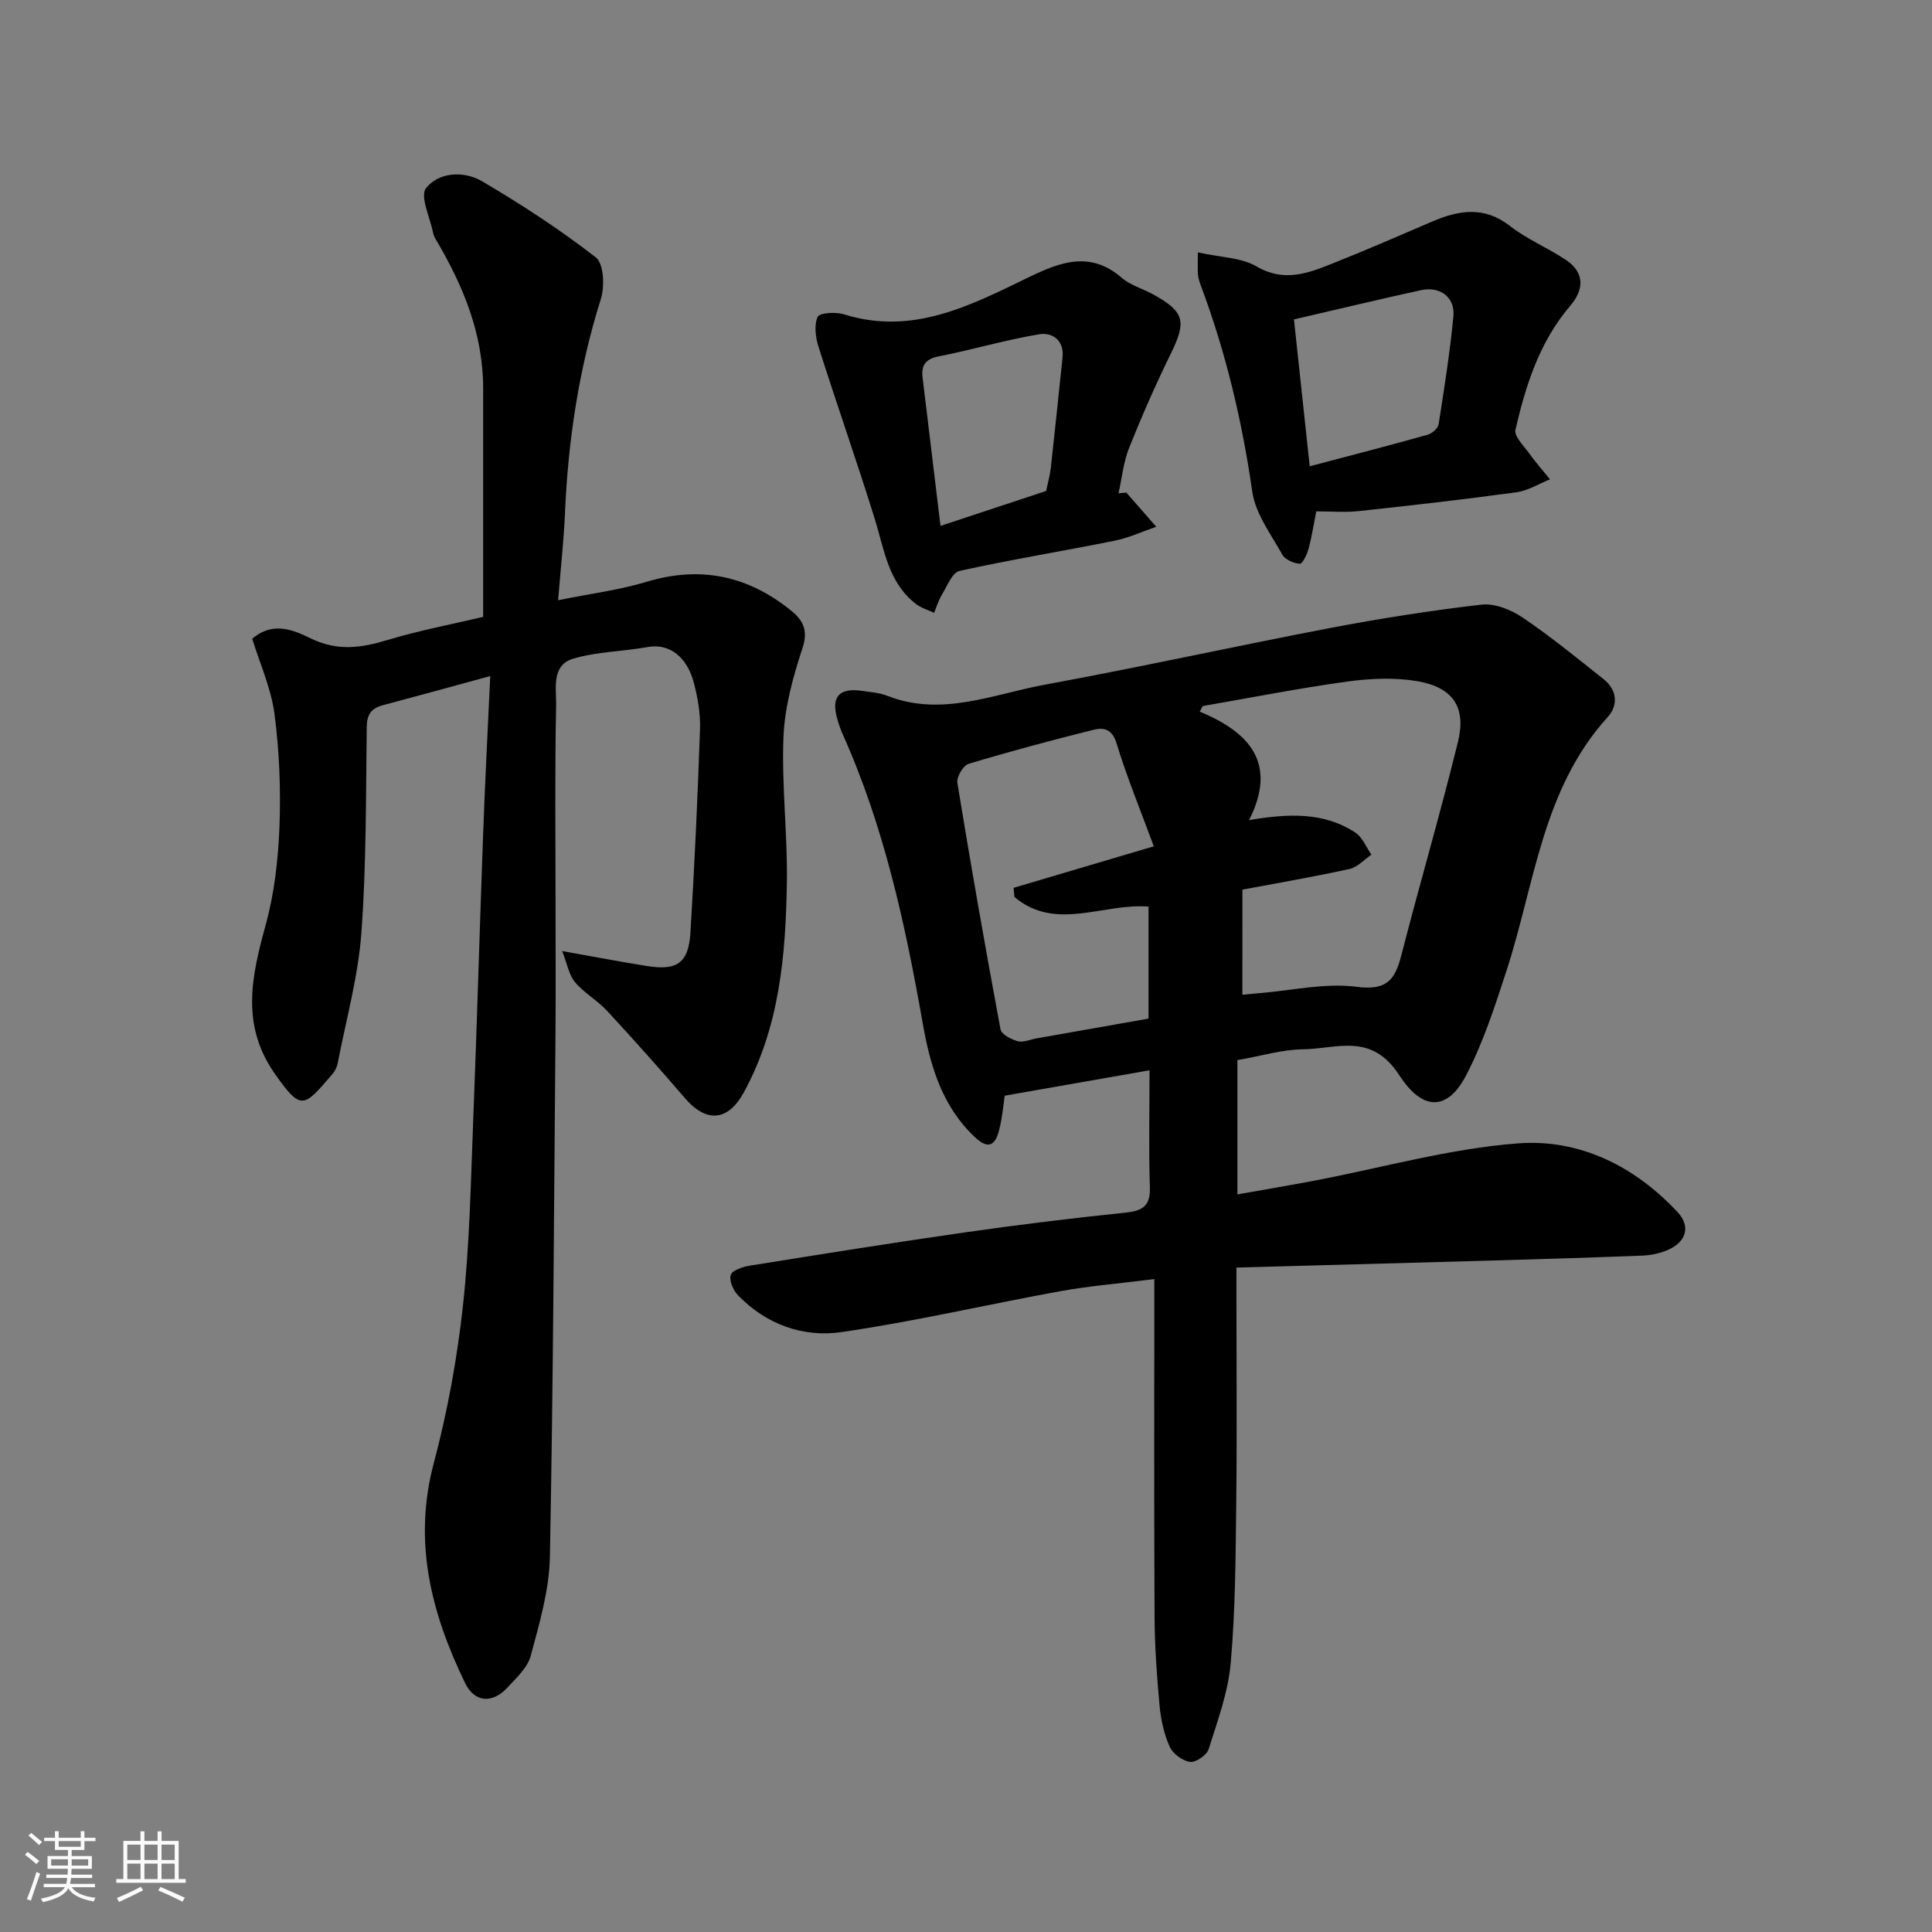
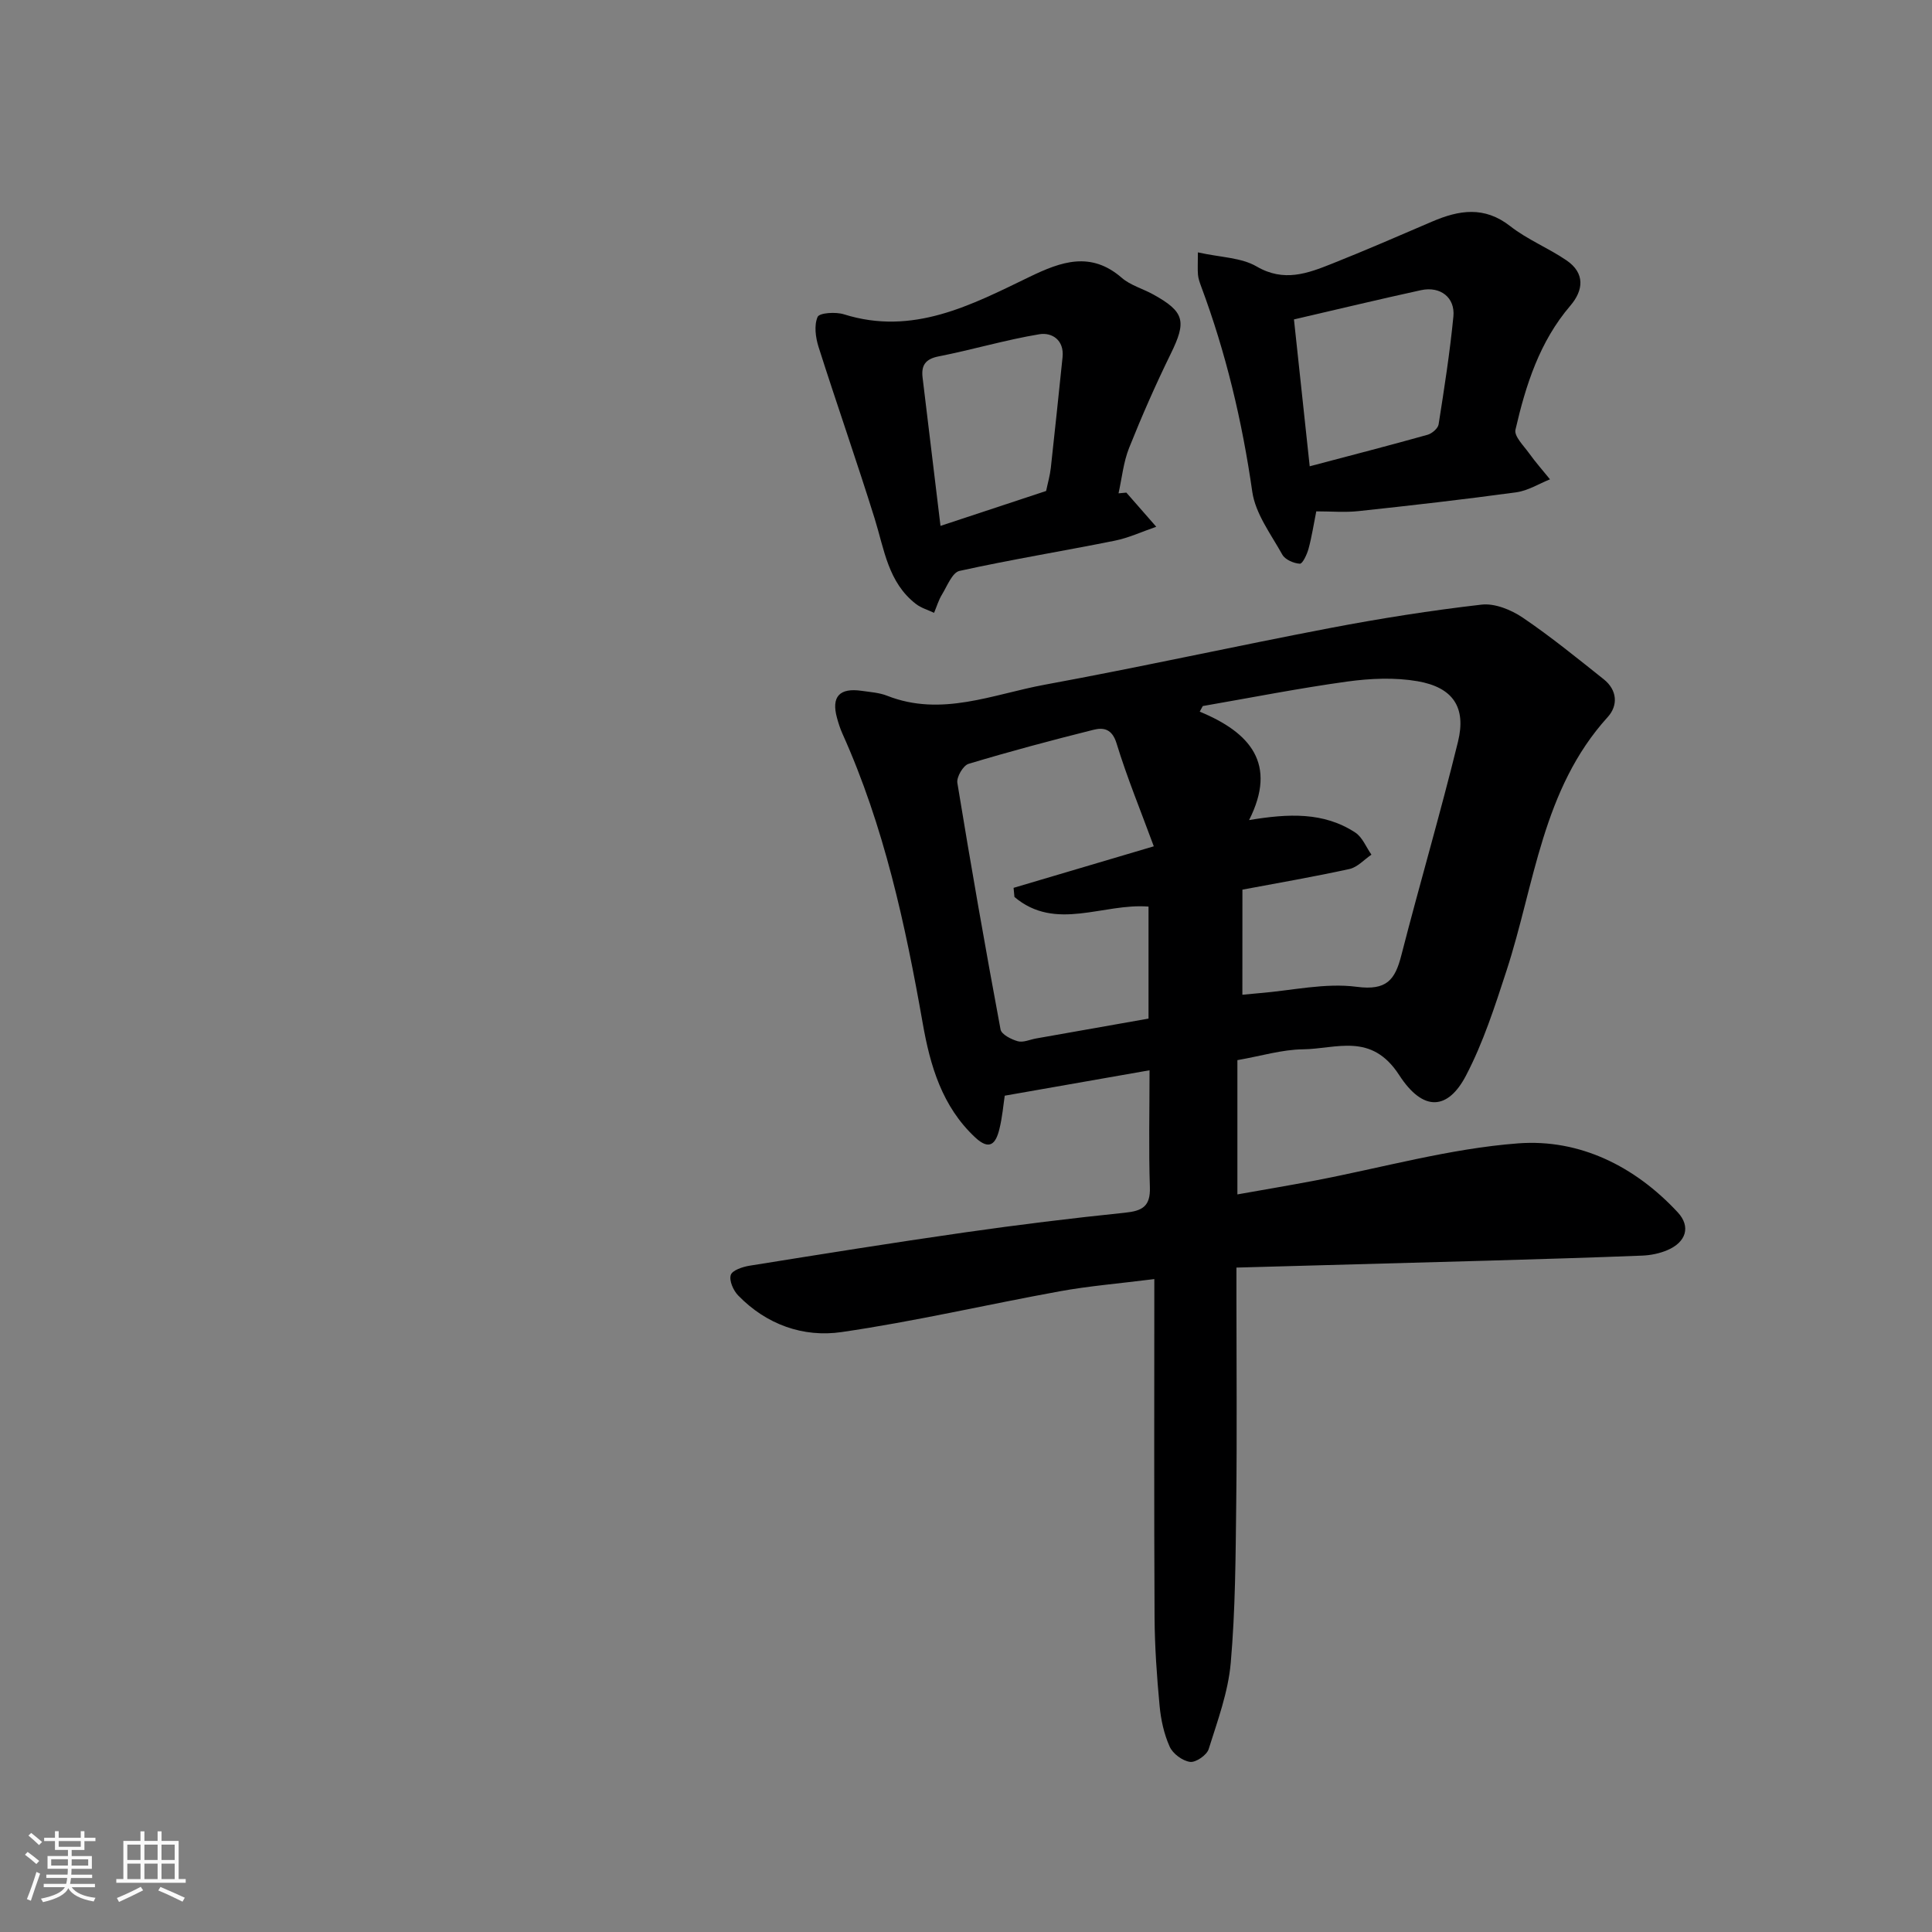
<svg xmlns="http://www.w3.org/2000/svg" enable-background="new 0 0 400 400" viewBox="0 0 400 400">
  <rect x="0" y="0" width="400" height="400" fill="#808080" stroke="none" />
  <path d="m5.17 384 .55-.58c.85.61 1.65 1.24 2.4 1.87l-.59.64c-.83-.73-1.62-1.38-2.36-1.93m1.22 9.53-.82-.34c.71-1.76 1.37-3.64 1.98-5.63.24.13.5.25.76.36-.6 1.67-1.24 3.54-1.92 5.61m-.5-13.5.57-.54c.56.44 1.31 1.06 2.26 1.87l-.64.64c-.68-.66-1.41-1.32-2.19-1.97m3.25.46h2.24v-1.36h.77v1.36h4.57v-1.36h.76v1.36h2.28v.69h-2.28v1.84h-2.64v1.26h4.18v2.64h-4.21c0 .45-.02.86-.05 1.21h4.32v.69h-4.38c-.04.34-.1.75-.19 1.22h5.15v.69h-4.82c.87 1.19 2.51 1.92 4.93 2.19-.17.31-.3.57-.37.76-2.77-.49-4.52-1.41-5.26-2.76-.56 1.26-2.3 2.23-5.24 2.9-.12-.24-.26-.48-.43-.72 2.73-.55 4.38-1.34 4.96-2.38h-4.38v-.69h4.65c.1-.38.17-.79.21-1.22h-4.32v-.69h4.4c.03-.34.05-.75.05-1.21h-4.2v-2.64h4.23v-1.26h-2.69v-1.84h-2.24zm1.46 4.46v1.29h3.45c.01-.4.02-.57.01-.53v-.32-.45h-3.46zm1.55-2.59h4.57v-1.19h-4.57zm6.11 2.59h-3.42v.77c-.01.19-.01.37-.02.53h3.44z" fill="#fafafa" />
  <path d="m32.63 379.16h.82v1.98h3.54v7.89h1.46v.78h-14.37v-.78h1.46v-7.89h3.54v-1.98h.82v1.98h2.73zm-3.49 11.48.5.73c-1.61.82-3.28 1.63-5 2.41-.13-.27-.28-.55-.44-.82 1.75-.72 3.4-1.49 4.94-2.32m-2.78-5.55h2.73v-3.18h-2.73zm0 3.95h2.73v-3.2h-2.73zm3.54-3.95h2.73v-3.18h-2.73zm0 3.95h2.73v-3.2h-2.73zm7.89 4.68c-1.84-.92-3.51-1.7-5.02-2.32l.45-.73c1.89.8 3.57 1.55 5.04 2.23zm-1.62-11.81h-2.73v3.18h2.73zm-2.73 7.13h2.73v-3.2h-2.73z" fill="#fafafa" />
  <g fill="#000001">
    <path d="m256.19 219.49v27.8c5.47-.97 10.67-1.85 15.86-2.83 14.09-2.68 28.08-6.67 42.28-7.74 12.68-.95 24.14 4.71 33.02 14.27 2.76 2.97 1.74 6.18-2.12 7.83-1.61.69-3.46 1.07-5.22 1.14-10.6.42-21.2.73-31.8 1.04-17.19.49-34.38.95-52.22 1.44v6.09c0 14.16.13 28.33-.04 42.49-.13 11.1-.17 22.24-1.14 33.28-.53 6.04-2.73 11.98-4.57 17.84-.39 1.24-2.66 2.8-3.85 2.64-1.57-.21-3.57-1.69-4.22-3.15-1.18-2.62-1.82-5.59-2.09-8.47-.57-6.08-1-12.19-1.04-18.29-.12-23.07-.05-46.15-.05-70.05-7.45.94-13.57 1.43-19.58 2.53-15.07 2.74-30.02 6.24-45.16 8.44-7.94 1.16-15.58-1.55-21.43-7.59-1-1.03-1.89-3.06-1.52-4.23.3-.97 2.46-1.69 3.89-1.92 14.84-2.38 29.67-4.76 44.55-6.89 11.02-1.58 22.09-2.94 33.16-4.08 3.59-.37 5.31-1.29 5.17-5.3-.26-7.78-.07-15.58-.07-24.19-10.17 1.79-19.75 3.47-29.98 5.26-.29 1.91-.5 4.49-1.12 6.97-.72 2.88-1.96 4.51-5 1.67-6.86-6.41-9.31-14.84-10.85-23.57-3.62-20.57-8.02-40.89-16.65-60.06-.46-1.03-.81-2.13-1.11-3.23-1.21-4.39.51-6.27 5.12-5.6 1.77.26 3.63.37 5.27 1.02 11.27 4.44 21.93-.33 32.68-2.3 19.7-3.62 39.27-7.95 58.95-11.71 10.42-1.99 20.91-3.65 31.44-4.86 2.73-.31 6.12 1.07 8.51 2.69 5.81 3.93 11.27 8.39 16.77 12.76 2.82 2.24 3.01 5.44.82 7.84-13.55 14.93-15.09 34.54-20.94 52.49-2.41 7.39-4.82 14.9-8.4 21.74-3.69 7.05-8.79 7.65-13.82-.11-5.77-8.92-12.99-5.42-19.94-5.34-4.33.05-8.68 1.39-13.56 2.24zm1.03-13.54c1.35-.13 2.44-.24 3.54-.33 6.73-.54 13.6-2.17 20.15-1.31 6.19.81 7.92-1.44 9.22-6.52 3.79-14.77 8.1-29.41 11.73-44.22 1.75-7.13-1.04-11.26-8.37-12.53-4.7-.81-9.74-.59-14.5.06-10.03 1.38-19.98 3.35-29.97 5.08-.21.39-.42.77-.63 1.16 10.44 4.31 16.12 10.79 10.22 22.45 8.14-1.36 15.45-1.71 22 2.59 1.47.97 2.24 3.02 3.33 4.57-1.51 1.02-2.9 2.61-4.56 2.97-7.39 1.62-14.86 2.9-22.15 4.27-.01 7.56-.01 14.51-.01 21.76zm-18.34-30.73c-2.7-7.34-5.54-14.23-7.71-21.32-.92-3-2.69-3.33-4.79-2.8-8.67 2.17-17.31 4.47-25.86 7.05-1.11.34-2.51 2.74-2.31 3.94 2.79 17.05 5.77 34.06 8.94 51.04.19 1.04 2.22 2.07 3.58 2.45 1.13.31 2.53-.36 3.8-.58 7.8-1.38 15.59-2.76 23.26-4.11 0-8.29 0-15.92 0-23.19-9.41-.75-19.22 5.22-27.76-1.99-.06-.63-.12-1.26-.18-1.89 9.26-2.75 18.51-5.49 29.03-8.6z" />
-     <path d="m101.5 139.97c-8.06 2.2-15.13 4.15-22.21 6.03-2.38.63-3.32 1.86-3.36 4.49-.18 14.27-.07 28.57-1.12 42.78-.67 9.02-3.17 17.91-4.89 26.85-.15.78-.54 1.6-1.05 2.2-5.99 6.98-6.47 7.78-11.92.06-7.16-10.16-4.87-20.22-1.94-30.9 1.8-6.56 2.59-13.52 2.85-20.34.29-7.76-.02-15.63-1.03-23.32-.7-5.33-3.03-10.45-4.61-15.57 4.37-3.76 8.73-1.71 12.19-.04 5.48 2.65 10.36 1.94 15.77.31 6.68-2.01 13.58-3.32 19.85-4.8 0-15.82-.01-31.55 0-47.29.01-11.33-4.15-21.33-9.8-30.86-.25-.42-.47-.88-.56-1.35-.62-3.17-2.78-7.61-1.46-9.27 2.67-3.36 7.86-3.61 11.6-1.42 8.14 4.78 16.1 9.98 23.55 15.76 1.65 1.28 1.86 6 1.04 8.61-4.56 14.48-6.78 29.27-7.43 44.37-.25 5.74-.89 11.46-1.42 18 6.74-1.37 12.69-2.11 18.35-3.82 11.16-3.37 21-1.23 29.89 5.97 2.37 1.92 3.59 3.98 2.39 7.65-1.96 5.96-3.71 12.25-3.97 18.47-.41 10.07.87 20.2.7 30.29-.24 14.94-1.5 29.76-8.9 43.32-3.25 5.96-7.72 6.43-12.22 1.19-5.26-6.13-10.64-12.16-16.13-18.09-2-2.16-4.73-3.65-6.6-5.89-1.27-1.52-1.63-3.81-2.67-6.45 6.68 1.19 12.09 2.22 17.53 3.09 6.29 1.01 8.64-.62 9.03-6.94.85-14.02 1.5-28.06 1.98-42.1.11-3.23-.47-6.58-1.31-9.72-1.31-4.9-4.77-8.14-9.52-7.28-5.14.94-10.53.94-15.48 2.43-4.52 1.36-3.41 6.28-3.48 9.68-.29 13.99-.12 27.99-.12 41.99 0 8.5.06 17-.01 25.49-.31 36.26-.46 72.53-1.16 108.78-.13 6.87-2.17 13.78-3.97 20.49-.67 2.48-3.02 4.63-4.9 6.65-3.04 3.25-6.72 3.03-8.67-.98-7-14.42-10.85-29.22-6.51-45.52 2.84-10.67 4.85-21.67 6.05-32.66 1.4-12.79 1.62-25.71 2.13-38.58.78-19.7 1.32-39.4 2.05-59.1.38-10.58.94-21.17 1.47-32.66z" />
    <path d="m248.01 52.25c4.7 1.05 8.97 1.06 12.16 2.92 5.65 3.3 10.55 1.44 15.62-.58 6.96-2.77 13.84-5.76 20.73-8.72 5.55-2.38 10.79-3.25 16.15.95 3.56 2.79 7.92 4.53 11.68 7.1 3.84 2.63 3.51 6.17.77 9.37-6.37 7.44-9.23 16.44-11.36 25.68-.31 1.34 1.7 3.31 2.82 4.87 1.34 1.87 2.88 3.6 4.33 5.4-2.31.92-4.56 2.35-6.95 2.68-10.87 1.49-21.78 2.73-32.7 3.9-2.79.3-5.63.05-8.74.05-.55 2.75-.93 5.28-1.6 7.74-.32 1.17-1.24 3.14-1.8 3.1-1.27-.07-3.05-.84-3.63-1.88-2.35-4.22-5.56-8.46-6.22-13.02-2.09-14.6-5.46-28.79-10.61-42.58-.28-.76-.56-1.55-.63-2.34-.1-1.13-.02-2.27-.02-4.64zm19.89 13.88c1.09 10.19 2.13 19.9 3.26 30.41 8.5-2.25 16.47-4.3 24.39-6.52.93-.26 2.17-1.32 2.3-2.17 1.17-7.42 2.33-14.85 3.06-22.33.38-3.93-2.7-6.3-6.68-5.45-8.58 1.87-17.12 3.93-26.33 6.06z" />
-     <path d="m233.2 101.99c2.06 2.36 4.13 4.71 6.19 7.07-2.87.98-5.67 2.3-8.62 2.89-10.69 2.15-21.47 3.9-32.11 6.25-1.5.33-2.55 3.11-3.62 4.87-.72 1.17-1.11 2.53-1.65 3.81-1.26-.6-2.68-1-3.76-1.84-5.76-4.45-6.55-11.28-8.53-17.64-3.71-11.91-7.85-23.69-11.63-35.58-.62-1.96-.95-4.49-.19-6.21.37-.85 3.74-1.07 5.43-.54 14.3 4.5 26.37-1.91 38.47-7.76 6.53-3.16 12.66-5.35 19.07.21 1.8 1.56 4.34 2.24 6.49 3.43 6.54 3.61 6.95 5.58 3.65 12.3-3.12 6.37-5.99 12.89-8.62 19.48-1.18 2.96-1.49 6.26-2.19 9.41.53-.04 1.07-.1 1.62-.15zm-16.61-.34c.33-1.6.79-3.17.97-4.77.85-7.63 1.63-15.28 2.43-22.92.37-3.58-2.21-5.18-4.79-4.76-7.01 1.16-13.86 3.21-20.84 4.58-2.78.54-3.65 1.87-3.35 4.38 1.22 10.18 2.46 20.35 3.71 30.72 7.74-2.55 14.81-4.89 21.87-7.23z" />
+     <path d="m233.2 101.99c2.06 2.36 4.13 4.71 6.19 7.07-2.87.98-5.67 2.3-8.62 2.89-10.69 2.15-21.47 3.9-32.11 6.25-1.5.33-2.55 3.11-3.62 4.87-.72 1.17-1.11 2.53-1.65 3.81-1.26-.6-2.68-1-3.76-1.84-5.76-4.45-6.55-11.28-8.53-17.64-3.71-11.91-7.85-23.69-11.63-35.58-.62-1.96-.95-4.49-.19-6.21.37-.85 3.74-1.07 5.43-.54 14.3 4.5 26.37-1.91 38.47-7.76 6.53-3.16 12.66-5.35 19.07.21 1.8 1.56 4.34 2.24 6.49 3.43 6.54 3.61 6.95 5.58 3.65 12.3-3.12 6.37-5.99 12.89-8.62 19.48-1.18 2.96-1.49 6.26-2.19 9.41.53-.04 1.07-.1 1.62-.15zm-16.61-.34c.33-1.6.79-3.17.97-4.77.85-7.63 1.63-15.28 2.43-22.92.37-3.58-2.21-5.18-4.79-4.76-7.01 1.16-13.86 3.21-20.84 4.58-2.78.54-3.65 1.87-3.35 4.38 1.22 10.18 2.46 20.35 3.71 30.72 7.74-2.55 14.81-4.89 21.87-7.23" />
  </g>
</svg>